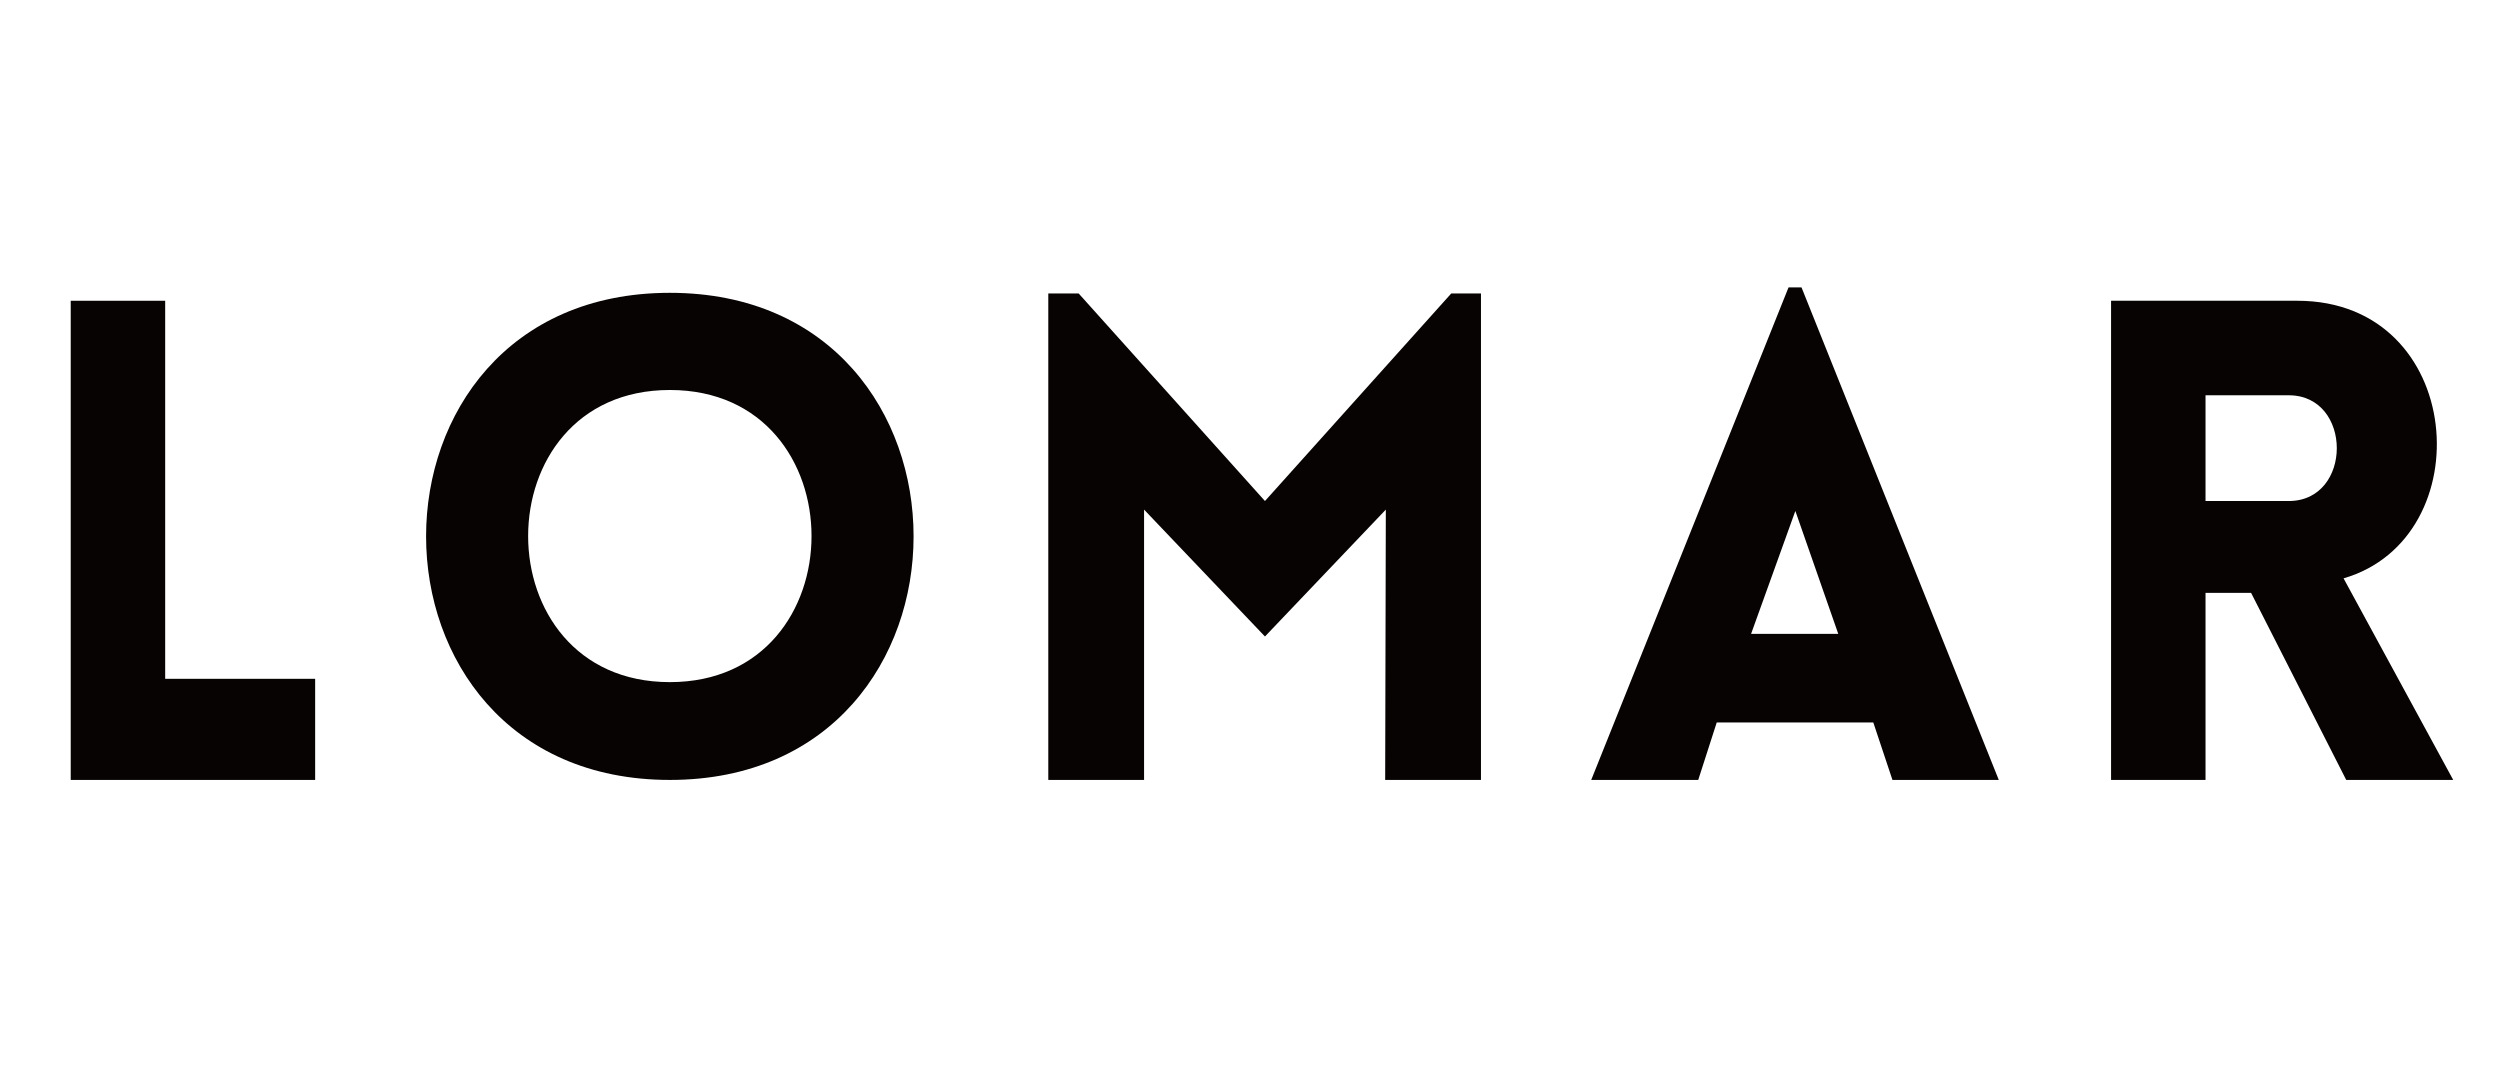
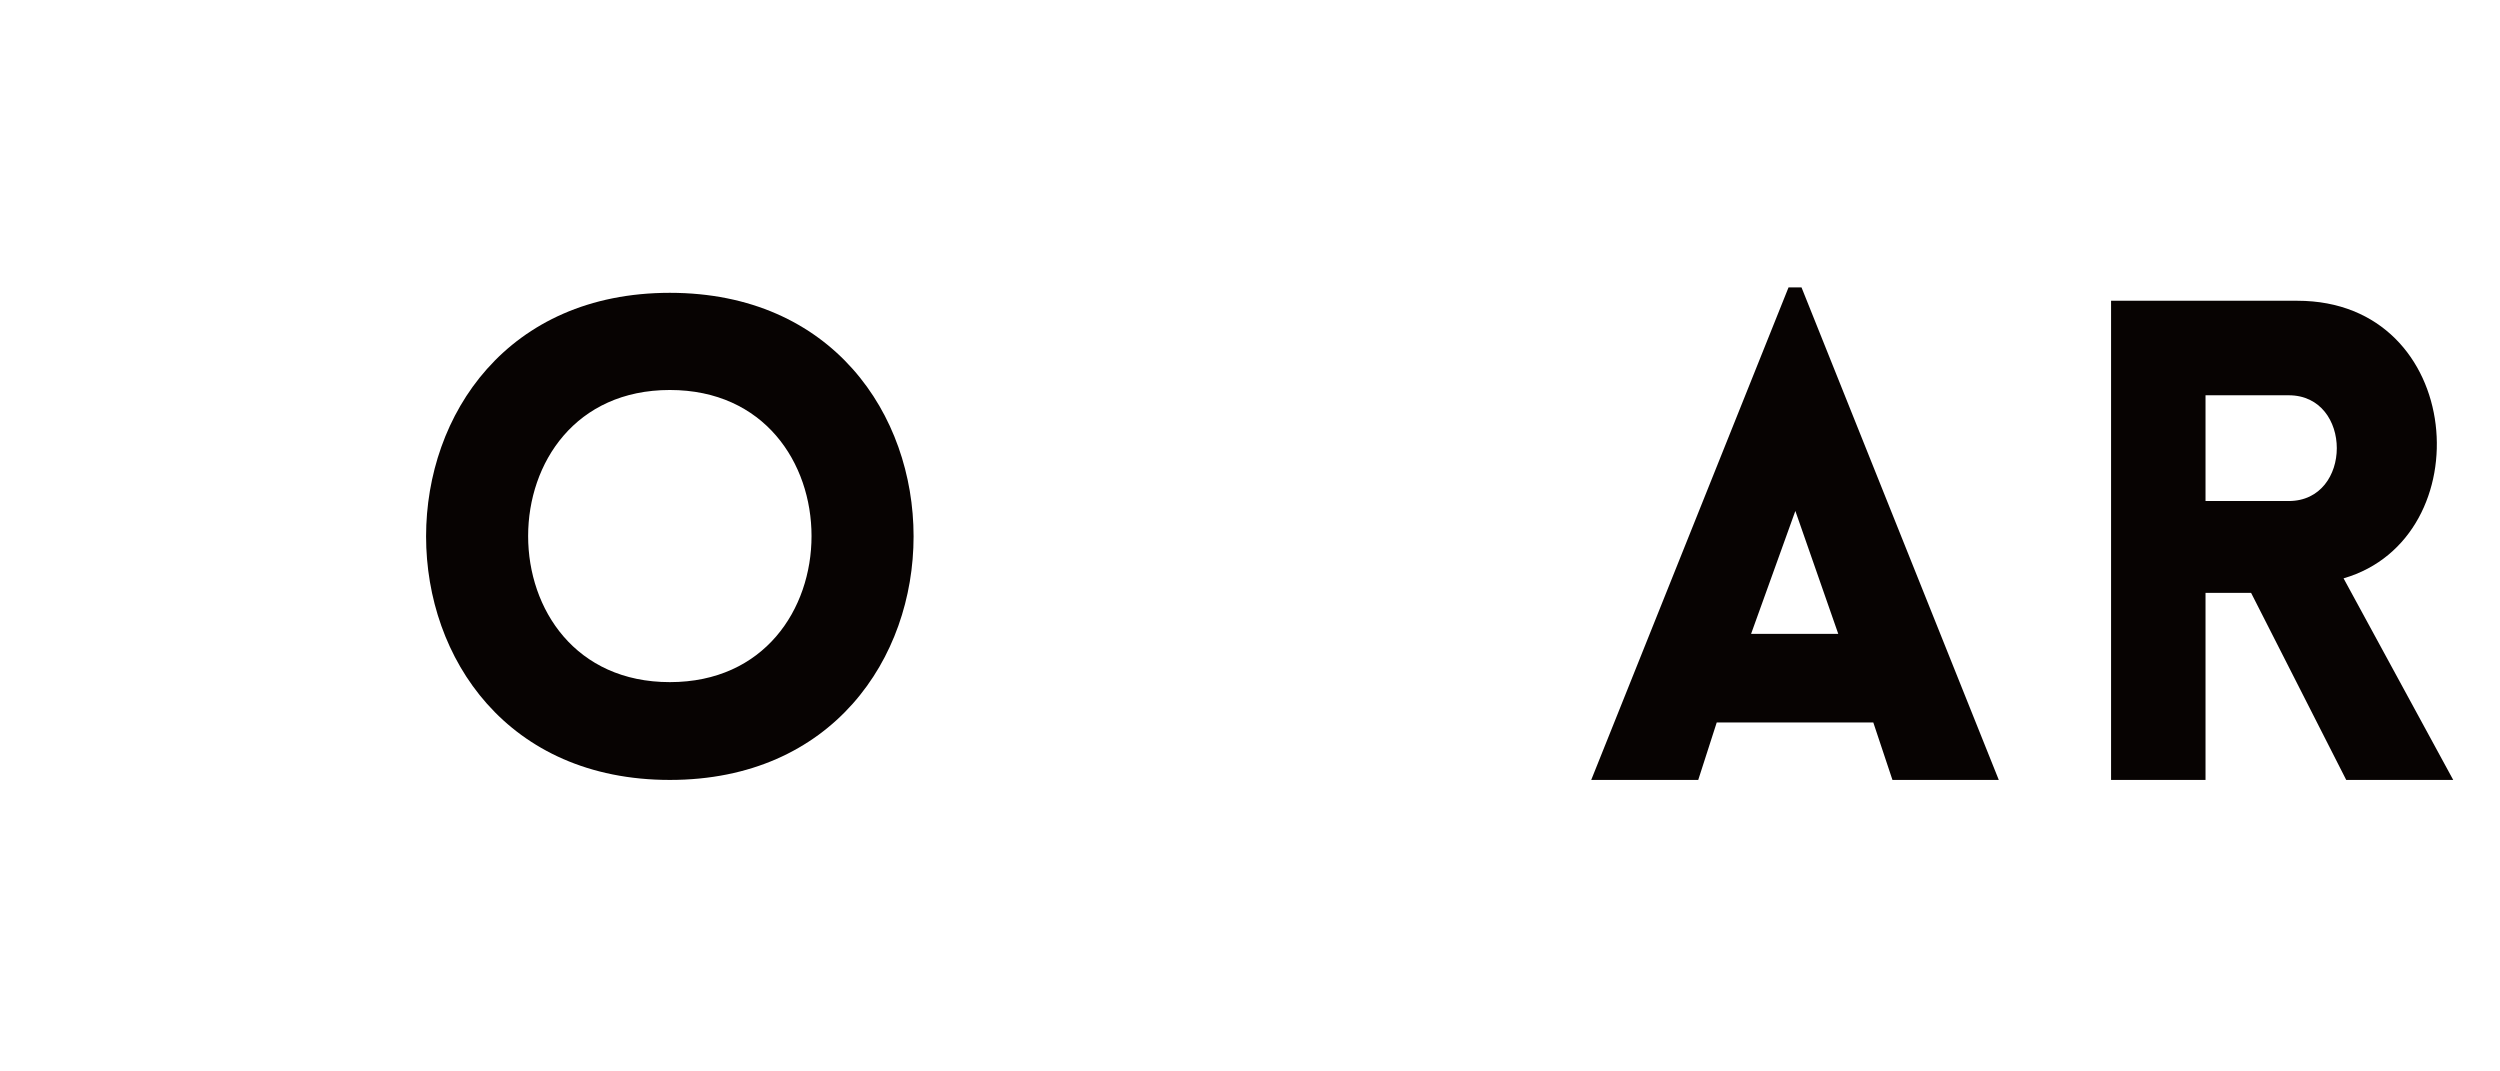
<svg xmlns="http://www.w3.org/2000/svg" width="700" zoomAndPan="magnify" viewBox="0 0 525 225" height="300" preserveAspectRatio="xMidYMid meet" version="1.0">
  <defs>
    <clipPath id="718080d9e5">
      <path d="M 334 60.348 L 420 60.348 L 420 164 L 334 164 Z M 334 60.348 " clip-rule="nonzero" />
    </clipPath>
  </defs>
-   <path fill="#070302" d="M 14.852 63.16 L 14.852 163.785 L 66.18 163.785 L 66.18 142.551 L 34.688 142.551 L 34.688 63.16 Z M 14.852 63.16 " fill-opacity="1" fill-rule="nonzero" />
  <path fill="#070302" d="M 140.668 163.785 C 208.914 163.785 208.914 61.492 140.668 61.492 C 72.414 61.492 72.414 163.785 140.668 163.785 Z M 140.668 143.246 C 100.988 143.246 100.988 81.898 140.668 81.898 C 180.34 81.898 180.34 143.246 140.668 143.246 Z M 140.668 143.246 " fill-opacity="1" fill-rule="nonzero" />
-   <path fill="#070302" d="M 265.641 105.215 L 226.52 61.629 L 220.141 61.629 L 220.141 163.785 L 240.254 163.785 L 240.254 107.016 L 265.641 133.664 L 291.023 107.016 L 290.887 163.785 L 311.004 163.785 L 311.004 61.629 L 304.758 61.629 Z M 265.641 105.215 " fill-opacity="1" fill-rule="nonzero" />
  <g clip-path="url(#718080d9e5)">
    <path fill="#070302" d="M 334.156 163.785 L 356.629 163.785 L 360.516 151.711 L 393.391 151.711 L 397.414 163.785 L 419.746 163.785 L 377.996 59.551 L 375.914 59.551 Z M 367.727 133.113 L 377.023 107.297 L 386.035 133.113 Z M 367.727 133.113 " fill-opacity="1" fill-rule="nonzero" />
  </g>
  <path fill="#070302" d="M 492.707 163.785 L 515.176 163.785 L 492.148 121.453 C 521.285 112.988 517.816 63.16 482.441 63.16 L 443.324 63.16 L 443.324 163.785 L 463.16 163.785 L 463.16 124.504 L 472.73 124.504 Z M 463.16 105.215 L 463.16 83.008 L 480.637 83.008 C 494.094 83.008 494.094 105.215 480.637 105.215 Z M 463.16 105.215 " fill-opacity="1" fill-rule="nonzero" />
</svg>